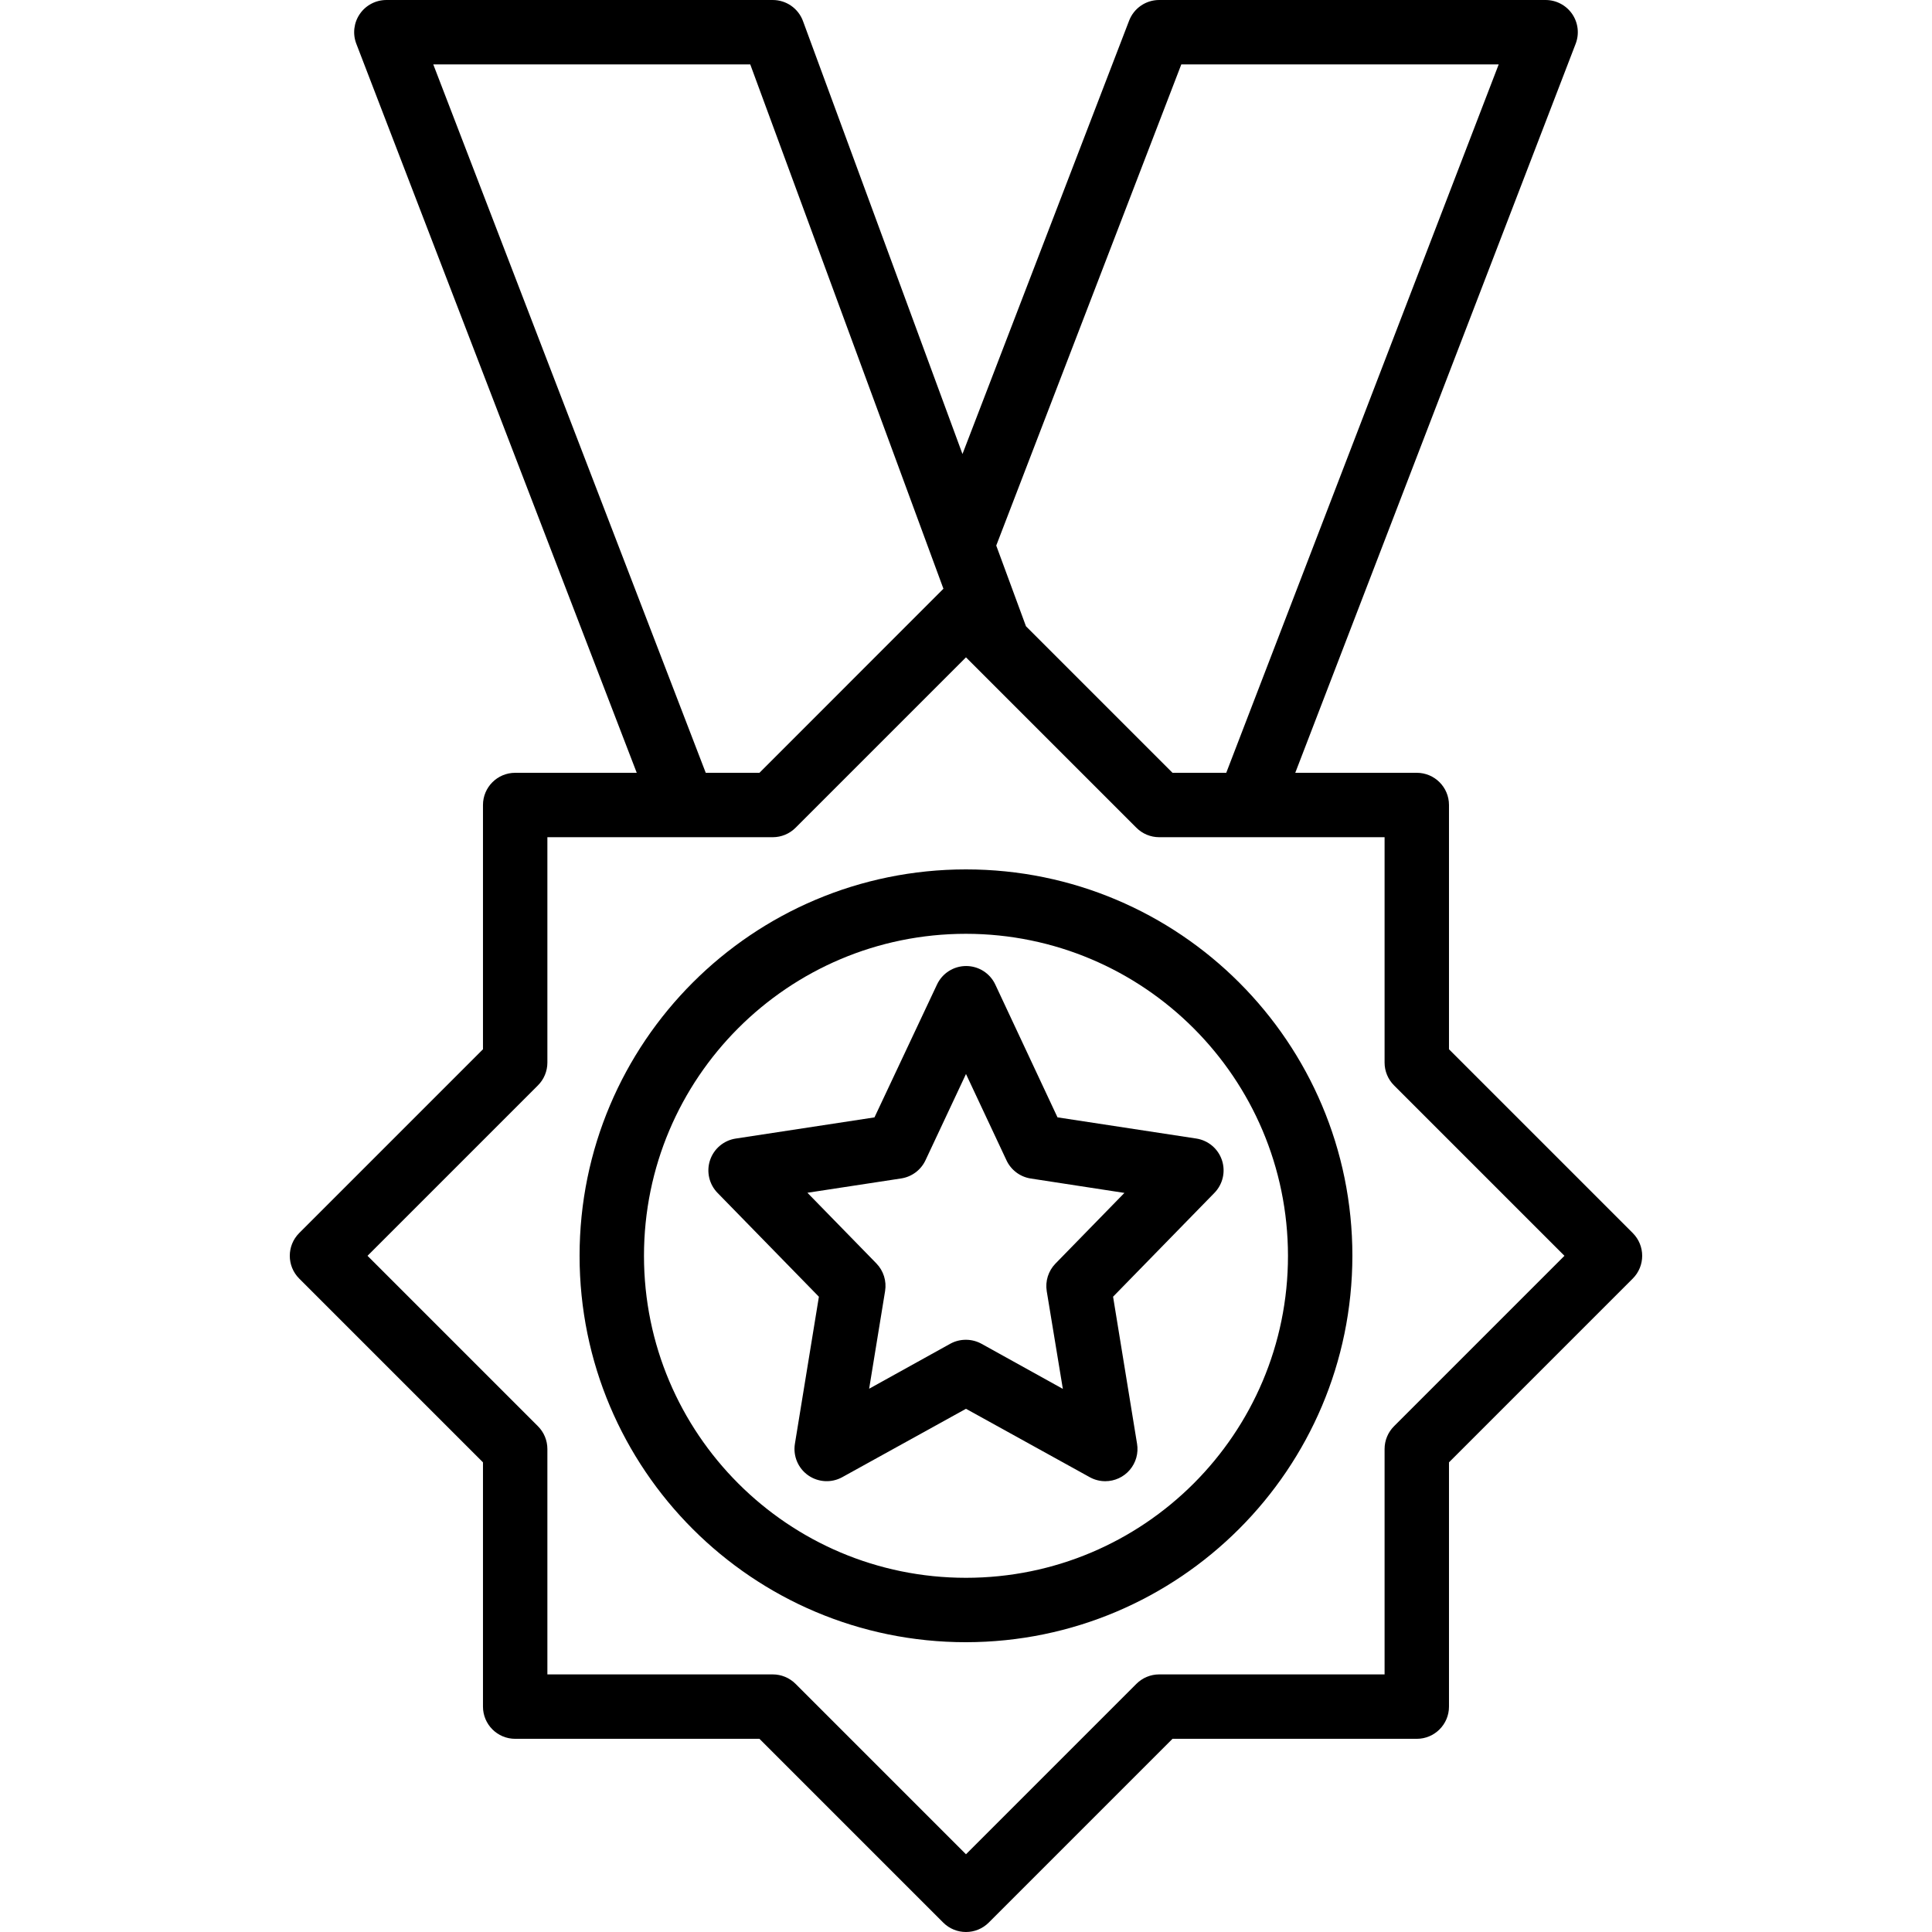
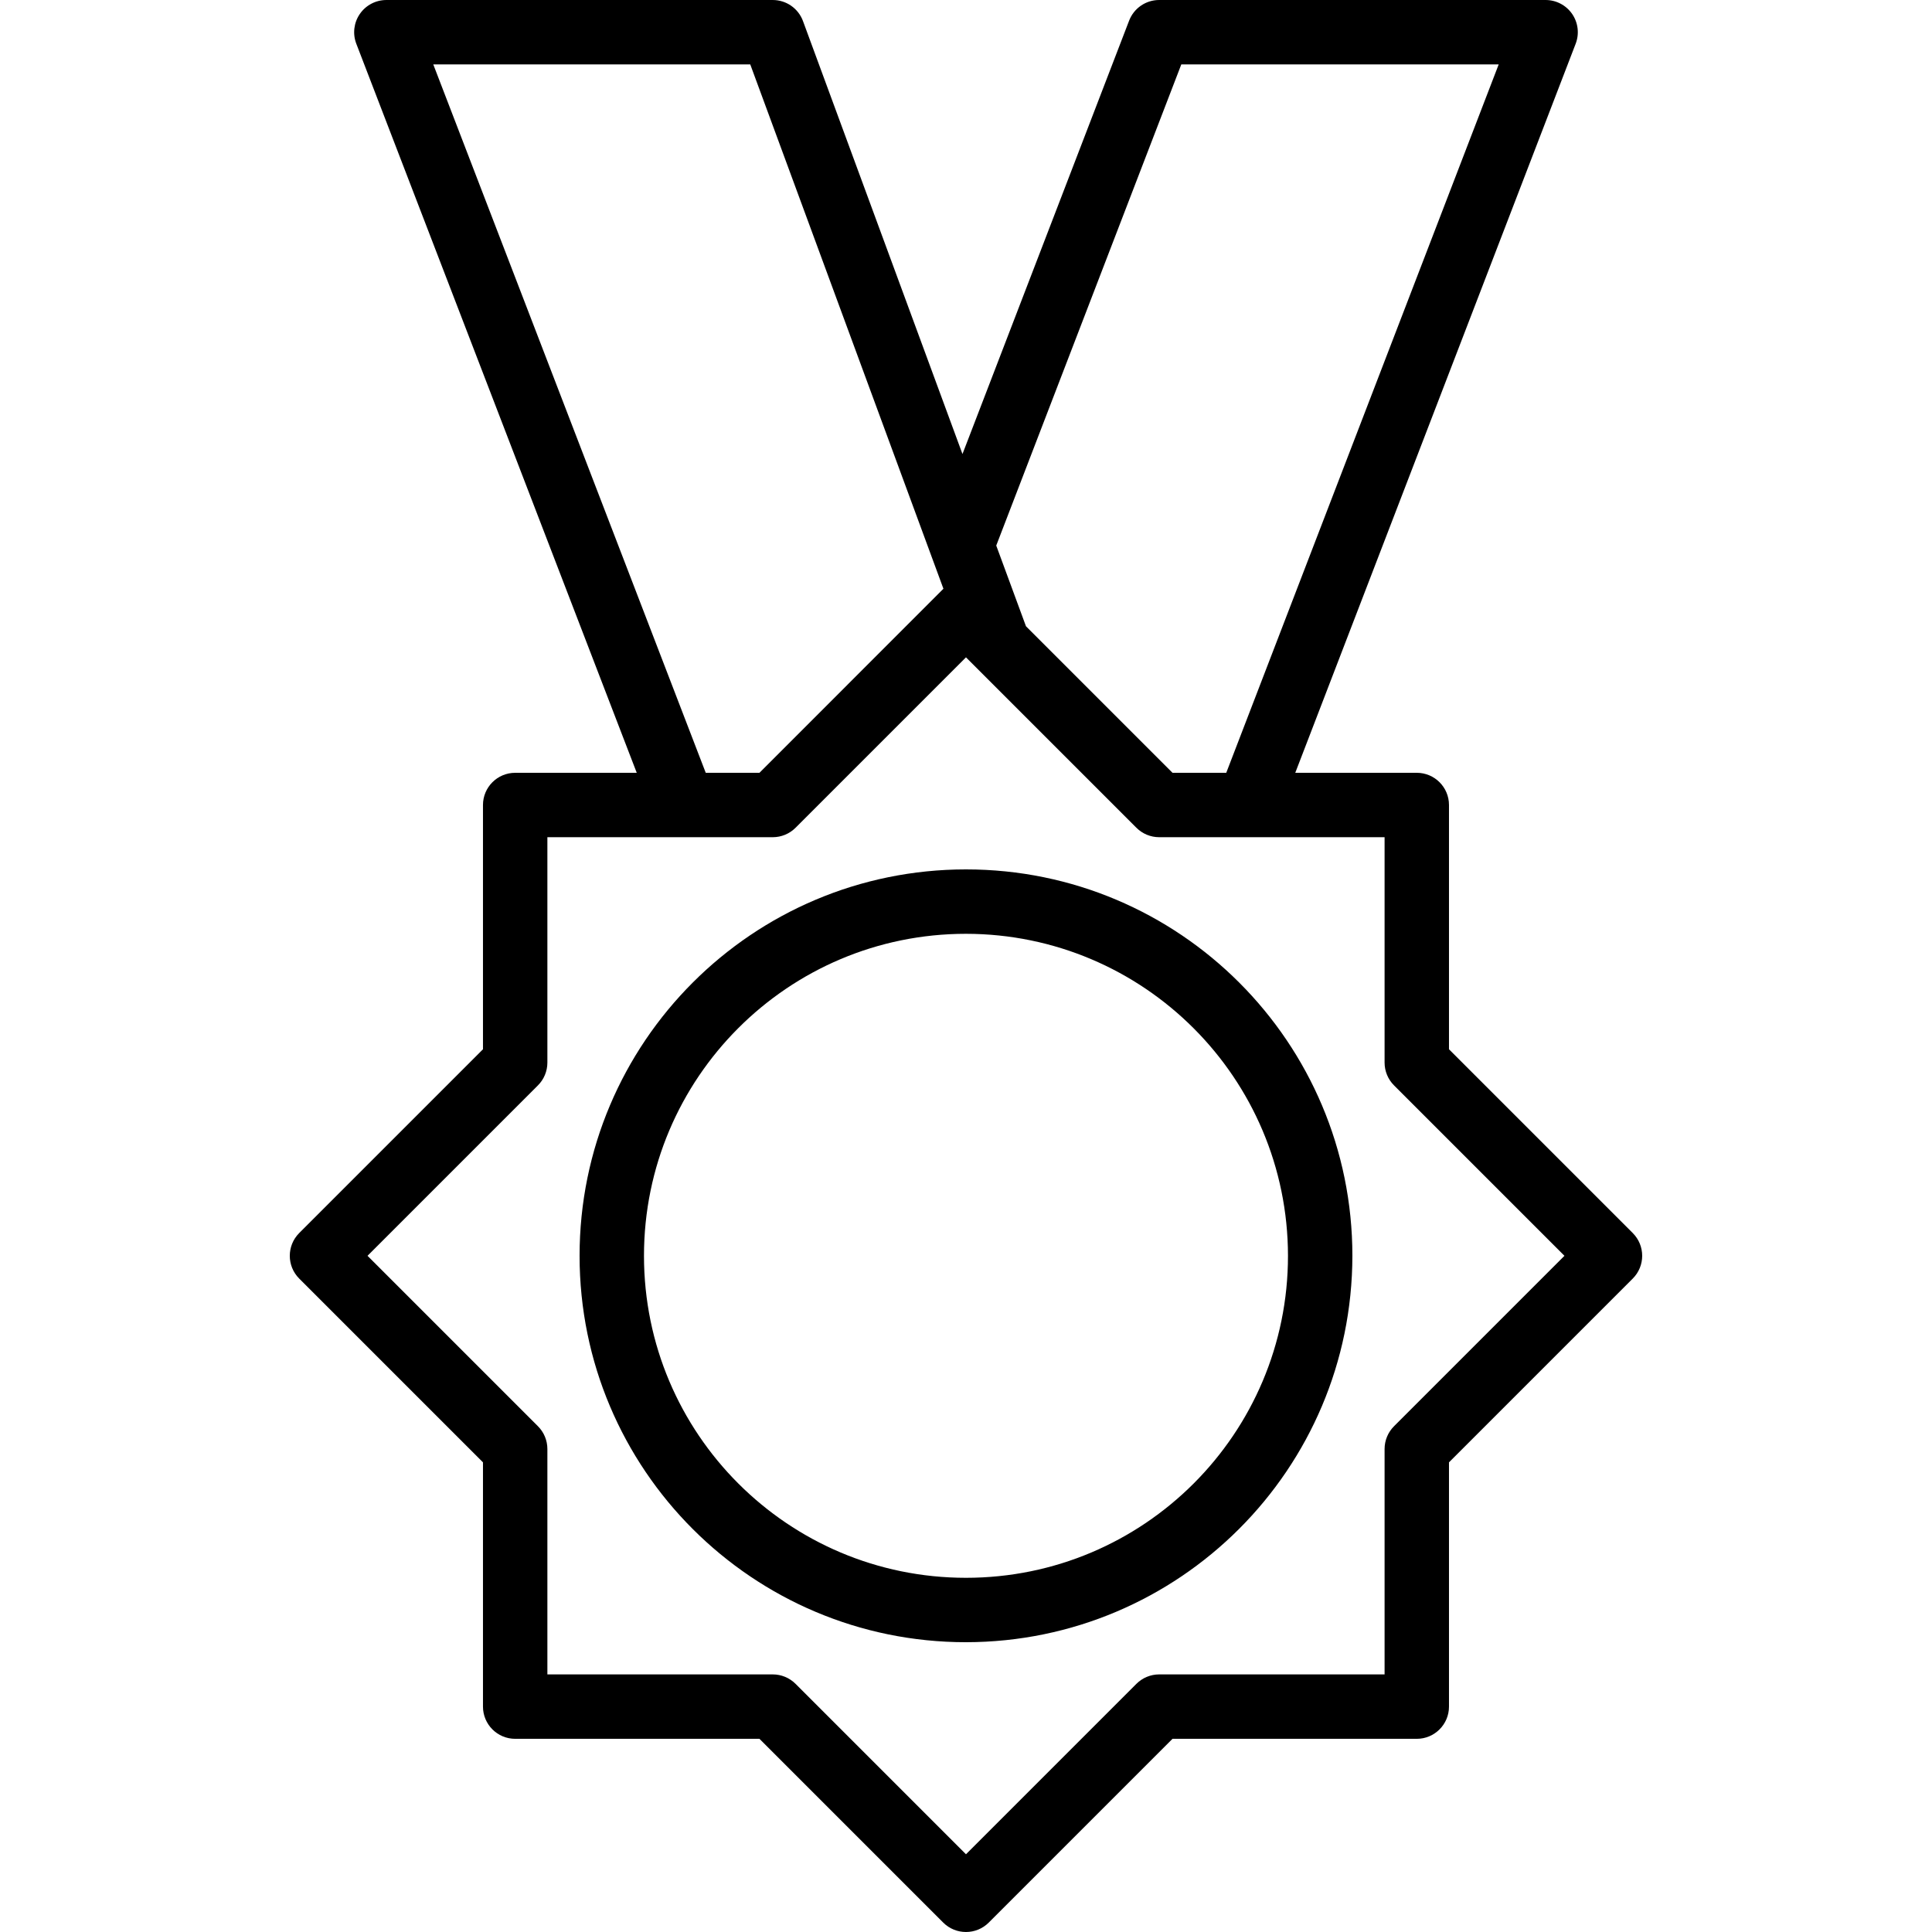
<svg xmlns="http://www.w3.org/2000/svg" height="479pt" viewBox="-71 0 479 479.998" width="479pt">
  <path d="m168.496 408c-53.02 0-96-42.98-96-96s42.98-96 96-96c53.02 0 96 42.98 96 96-.055 52.996-43.004 95.941-96 96zm0-176c-44.18 0-80 35.816-80 80s35.82 80 80 80c44.184 0 80-35.816 80-80-.047-44.164-35.836-79.953-80-80zm0 0" />
-   <path d="m203.105 368c-1.352 0-2.68-.344-3.863-1l-30.746-16.992-30.742 16.992c-2.68 1.477-5.969 1.297-8.473-.465-2.504-1.766-3.777-4.801-3.289-7.824l5.961-36.543-25.184-25.801c-2.094-2.145-2.812-5.285-1.859-8.129s3.414-4.914 6.379-5.367l34.473-5.262 15.535-33.008c1.32-2.809 4.141-4.598 7.242-4.598 3.098 0 5.918 1.789 7.238 4.598l15.457 33 34.473 5.262c2.965.453 5.426 2.523 6.379 5.367.953 2.844.234 5.984-1.859 8.129l-25.184 25.801 5.957 36.543c.383 2.32-.273 4.688-1.797 6.477-1.52 1.789-3.75 2.82-6.098 2.82zm-34.609-35.137c1.352.004 2.684.348 3.867 1l20.199 11.199-4-24.254c-.41-2.508.395-5.062 2.168-6.879l17.129-17.555-23.266-3.574c-2.637-.406-4.898-2.098-6.031-4.512l-10.066-21.457-10.062 21.434c-1.133 2.414-3.395 4.105-6.031 4.512l-23.305 3.559 17.129 17.551c1.773 1.82 2.578 4.375 2.168 6.883l-3.961 24.254 20.199-11.199c1.188-.641 2.516-.973 3.863-.961zm0 0" />
  <path d="m334.152 306.344-45.656-45.656v-60.688c0-4.418-3.582-8-8-8h-30.191l69.664-181.129c.945-2.461.621-5.23-.871-7.402-1.496-2.172-3.965-3.469-6.602-3.469h-96c-3.312-.004-6.281 2.035-7.469 5.129l-41.402 107.672-39.625-107.57c-1.156-3.141-4.152-5.23-7.504-5.23h-96c-2.637 0-5.105 1.297-6.598 3.469-1.492 2.172-1.82 4.941-.871 7.402l69.672 181.129h-30.203c-4.418 0-8 3.582-8 8v60.688l-45.656 45.656c-3.121 3.125-3.121 8.188 0 11.312l45.656 45.656v60.688c0 4.418 3.582 8 8 8h60.688l45.656 45.656c3.125 3.121 8.191 3.121 11.312 0l45.656-45.656h60.688c4.418 0 8-3.582 8-8v-60.688l45.656-45.656c3.125-3.125 3.125-8.188 0-11.312zm-112.16-290.344h78.855l-67.688 176h-13.352l-36.406-36.406-7.387-20.051zm-185.848 0h78.754l48 130.289-.082.055-45.633 45.656h-13.344zm238.695 338.344c-1.5 1.5-2.344 3.535-2.344 5.656v56h-56c-2.121 0-4.156.844-5.656 2.344l-42.344 42.344-42.344-42.344c-1.5-1.5-3.535-2.344-5.656-2.344h-56v-56c0-2.121-.844-4.156-2.344-5.656l-42.344-42.344 42.344-42.344c1.5-1.5 2.344-3.535 2.344-5.656v-56h56c2.121 0 4.156-.844 5.656-2.344l42.344-42.344 42.344 42.344c1.5 1.5 3.535 2.344 5.656 2.344h56v56c0 2.121.844 4.156 2.344 5.656l42.344 42.344zm0 0" />
</svg>